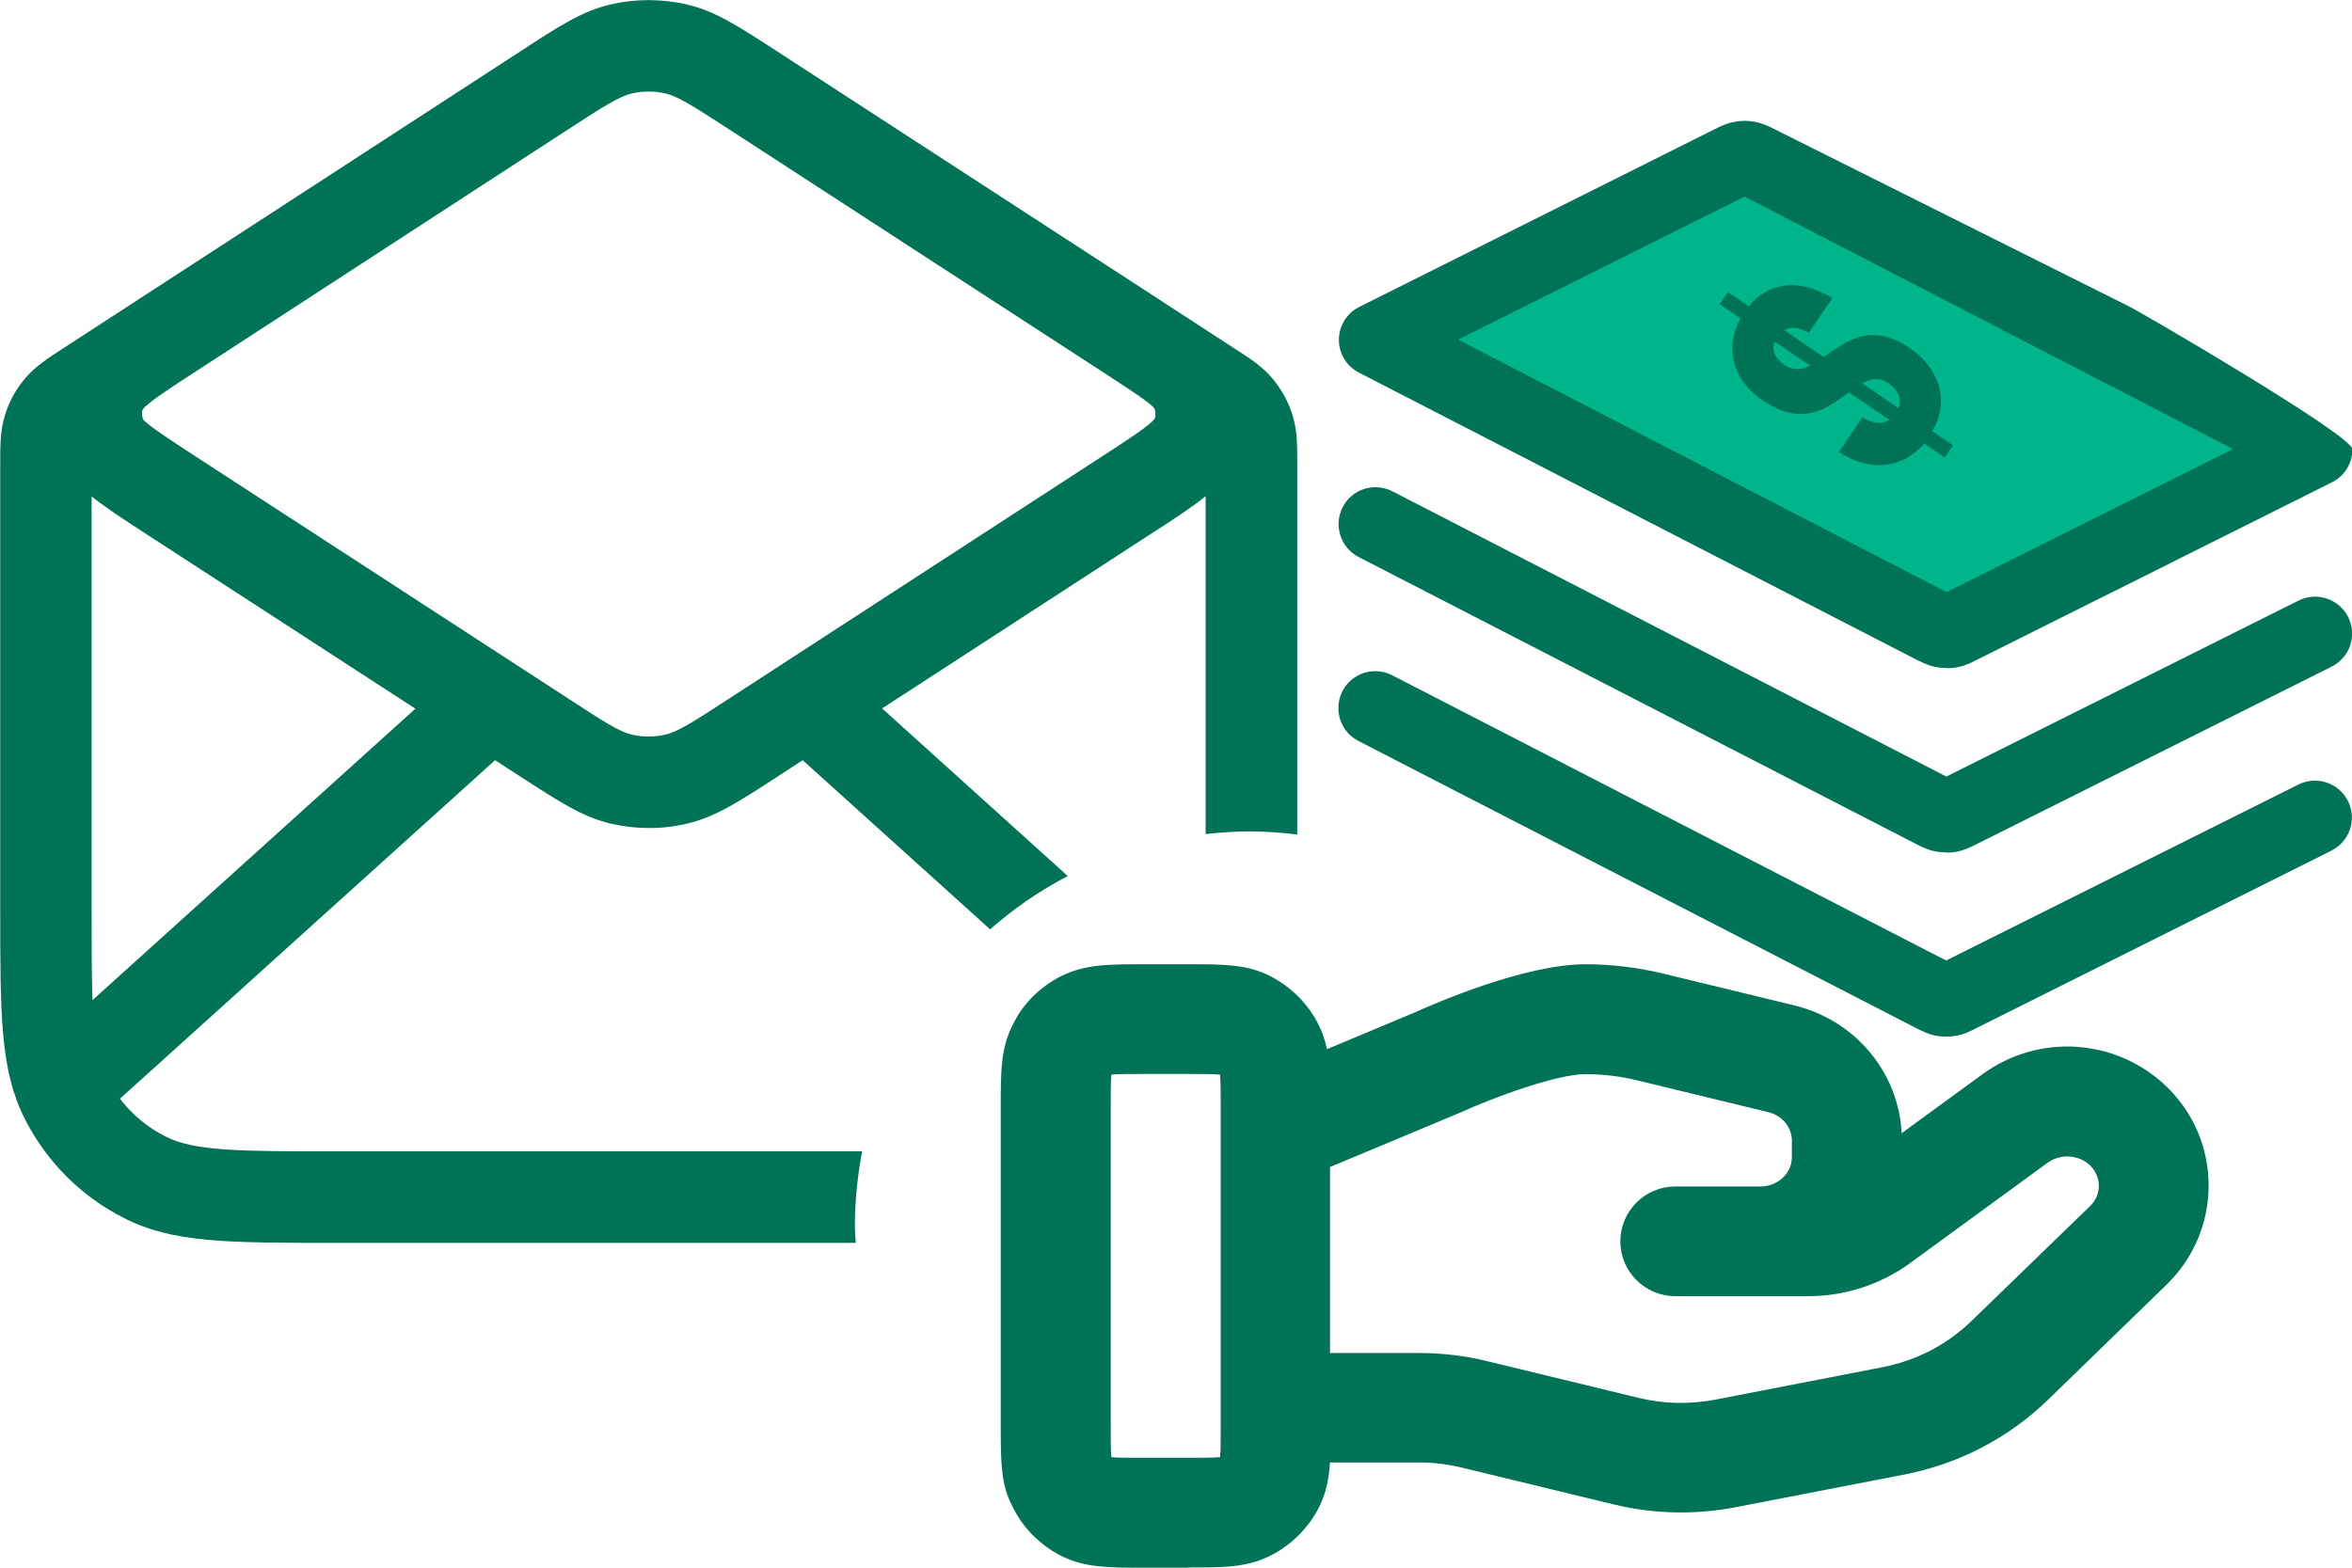
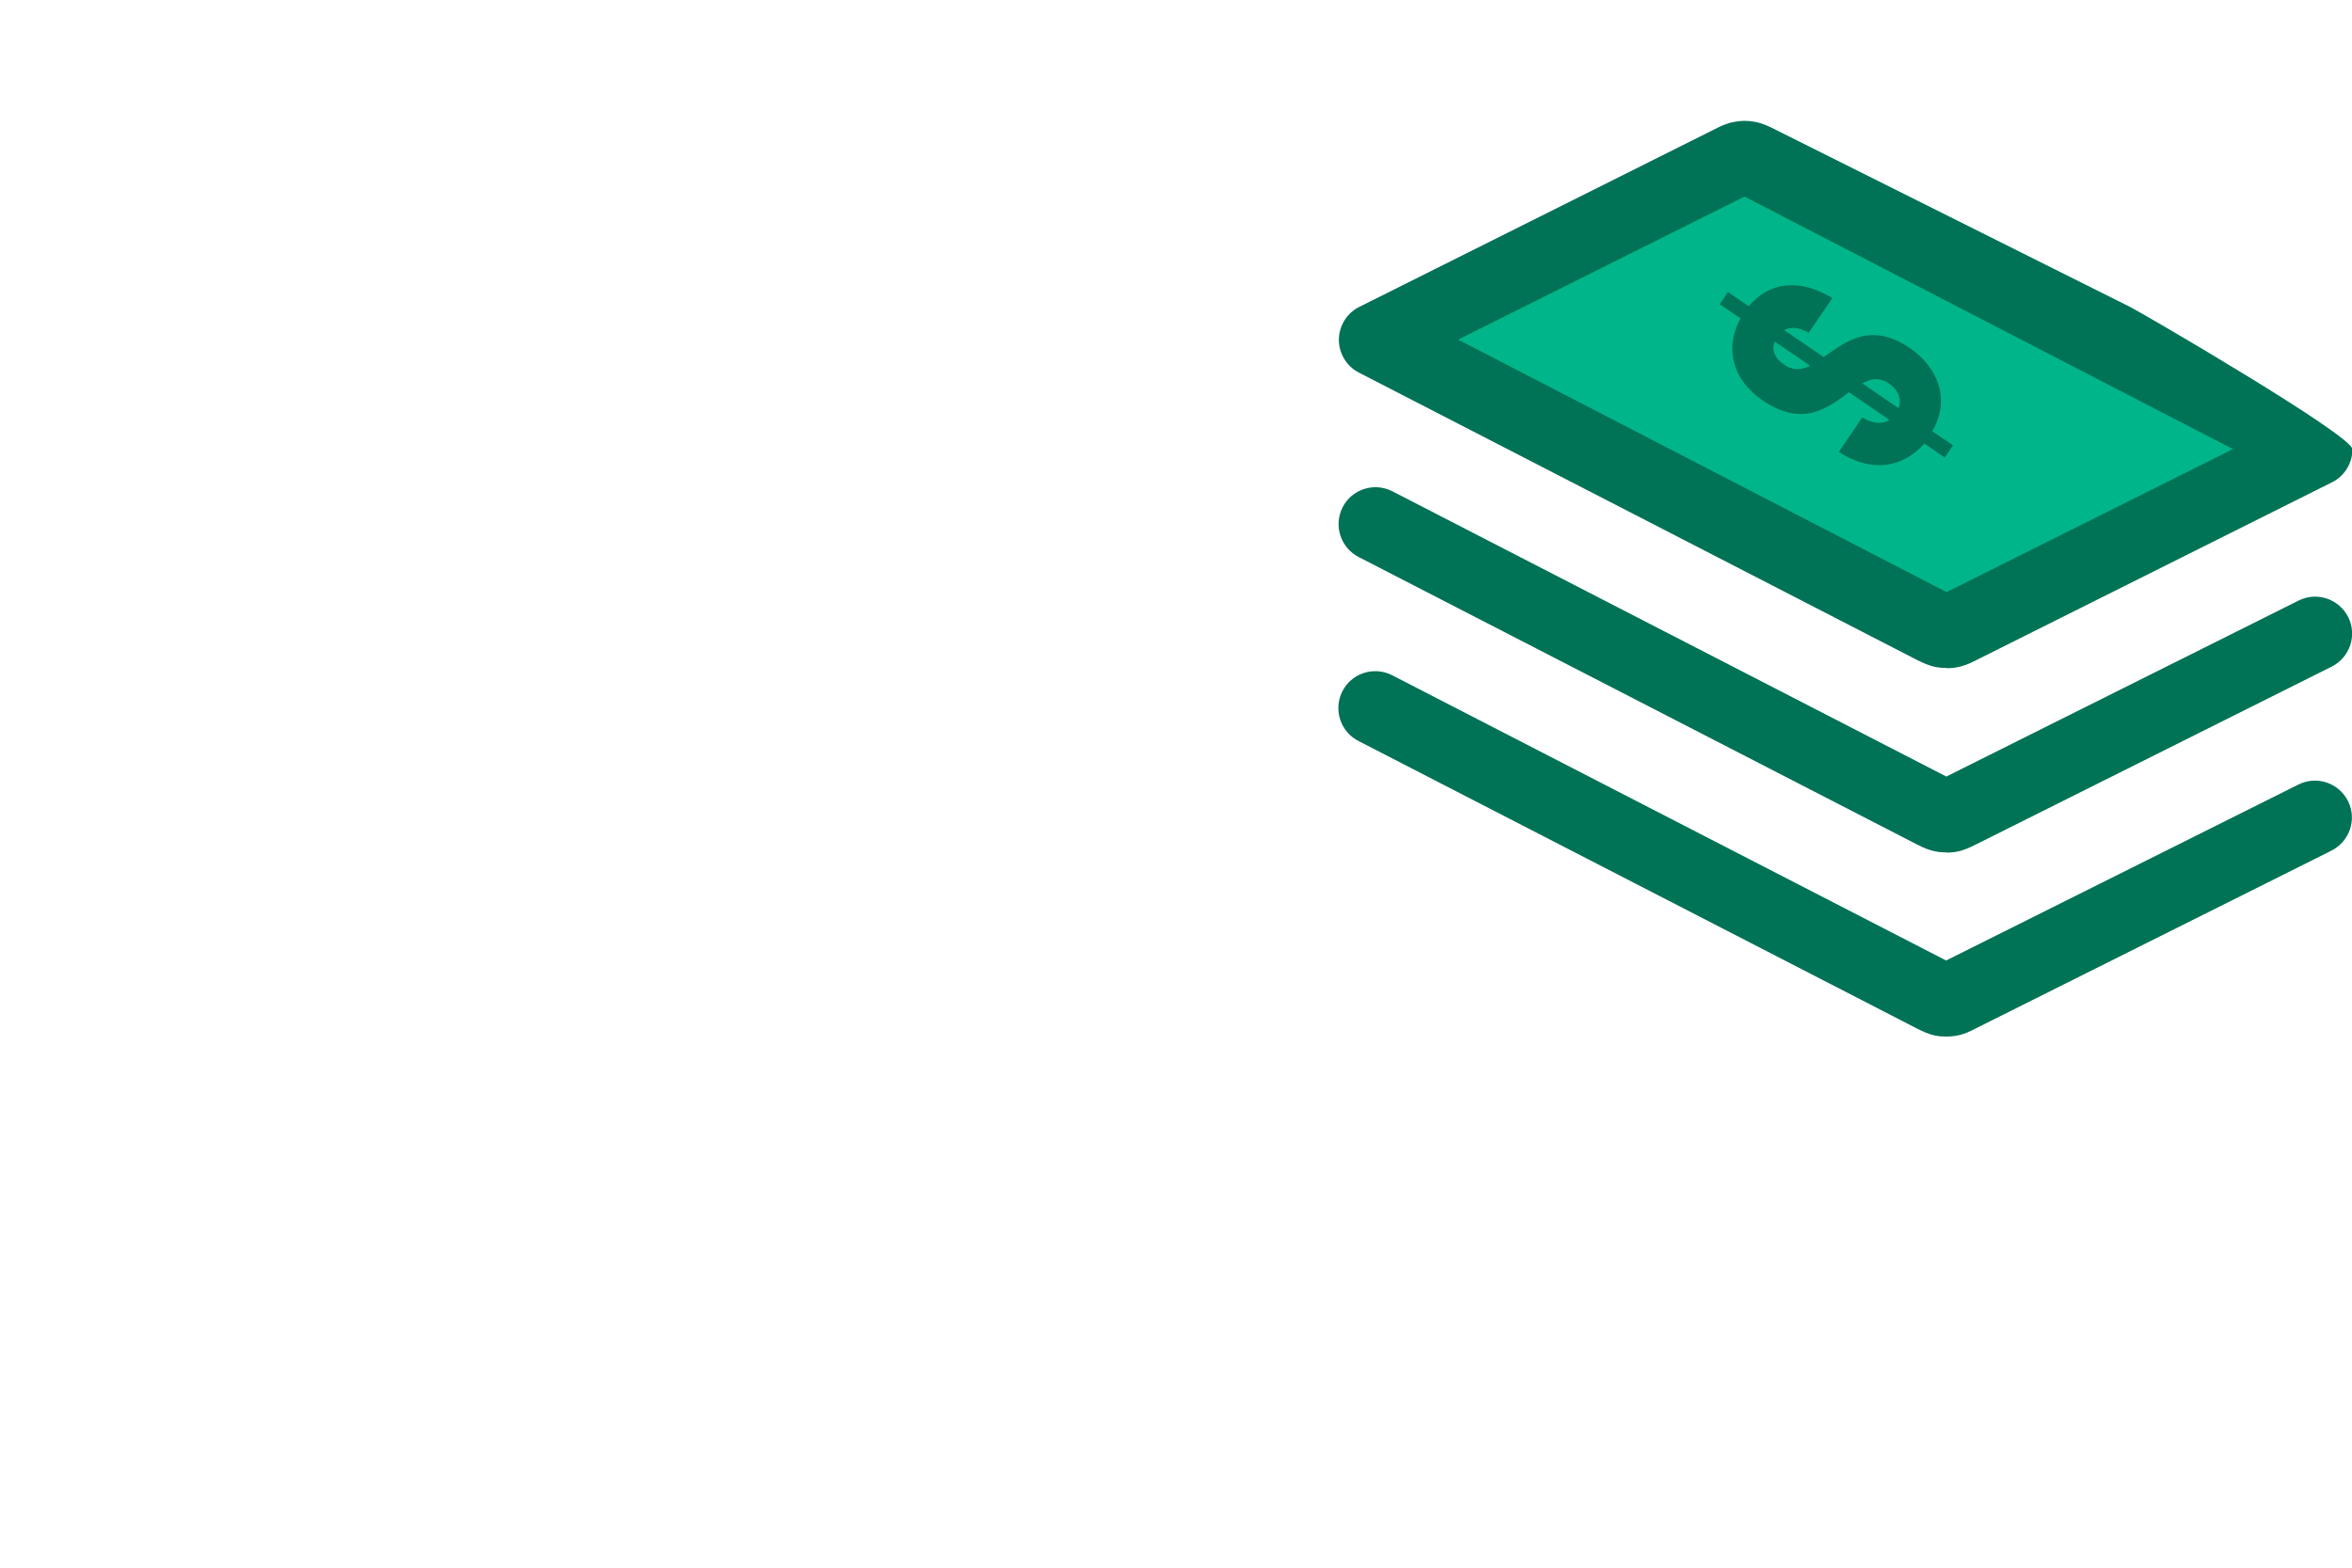
<svg xmlns="http://www.w3.org/2000/svg" width="87" height="58" viewBox="0 0 87 58" fill="none">
  <g clip-path="url(#clip0_887_2346)">
-     <path d="M31.892 42.596H12.402C8.931 42.596 7.187 42.596 6.123 42.048C5.46 41.713 4.887 41.238 4.437 40.649L18.312 28.125L19.196 28.697C20.71 29.679 21.554 30.227 22.593 30.473C23.518 30.685 24.492 30.693 25.409 30.473C26.457 30.227 27.292 29.687 28.815 28.697L29.691 28.125L36.624 34.383C37.5 33.614 38.458 32.951 39.497 32.411L32.629 26.21L42.616 19.723C43.443 19.192 44.09 18.766 44.597 18.357V30.857C45.137 30.8 45.686 30.759 46.242 30.759C46.832 30.759 47.413 30.808 47.986 30.873V17.253C47.986 16.427 47.986 15.936 47.814 15.371C47.659 14.872 47.413 14.414 47.069 14.005C46.693 13.555 46.251 13.269 45.587 12.844L42.845 11.06C42.772 11.011 42.69 10.962 42.608 10.905L28.806 1.939C27.292 0.957 26.457 0.409 25.401 0.164C24.476 -0.049 23.502 -0.049 22.585 0.164C21.537 0.409 20.702 0.949 19.188 1.939L2.39 12.852C1.711 13.293 1.293 13.563 0.917 14.013C0.581 14.414 0.328 14.872 0.18 15.371C0.008 15.936 0.008 16.435 0.008 17.253V33.589C0.008 37.598 0.008 39.61 0.925 41.41C1.736 42.997 3.004 44.265 4.592 45.067C6.385 45.983 8.399 45.983 12.41 45.983H31.655C31.647 45.778 31.622 45.582 31.622 45.377C31.622 44.42 31.721 43.496 31.892 42.588V42.596ZM5.28 15.15C5.436 14.913 6.344 14.324 7.228 13.752L21.03 4.777C22.315 3.943 22.904 3.567 23.363 3.46C23.772 3.362 24.214 3.362 24.623 3.46C25.082 3.567 25.671 3.943 26.956 4.777L40.987 13.891C41.789 14.414 42.567 14.921 42.698 15.11C42.755 15.24 42.755 15.388 42.714 15.486C42.559 15.723 41.65 16.312 40.766 16.885L26.948 25.859C25.753 26.636 25.09 27.07 24.623 27.176C24.214 27.274 23.772 27.274 23.363 27.176C22.896 27.07 22.233 26.636 21.03 25.851L7.22 16.877C6.344 16.304 5.436 15.715 5.296 15.518C5.239 15.38 5.239 15.232 5.28 15.134V15.15ZM3.389 33.597V18.365C3.897 18.774 4.551 19.2 5.37 19.732L15.365 26.219L3.422 37.001C3.389 36.101 3.389 34.988 3.389 33.597Z" fill="#007256" />
-     <path d="M43.926 58H42.305C40.987 58 40.119 58 39.243 57.558C38.449 57.149 37.819 56.503 37.451 55.734C37.017 54.932 37.017 54.057 37.017 52.724V40.952C37.017 39.618 37.017 38.735 37.492 37.859C37.819 37.172 38.449 36.526 39.227 36.125C40.119 35.675 40.987 35.675 42.305 35.675H43.926C45.293 35.675 46.111 35.675 46.979 36.109C47.757 36.51 48.387 37.14 48.764 37.892C48.919 38.195 49.017 38.498 49.083 38.817L52.349 37.45C52.947 37.181 56.352 35.675 58.636 35.675C59.602 35.675 60.568 35.79 61.517 36.019L66.372 37.197C68.623 37.745 70.227 39.667 70.342 41.925L73.346 39.733C75.433 38.219 78.29 38.416 80.148 40.207C81.155 41.189 81.696 42.49 81.696 43.864C81.696 45.238 81.147 46.539 80.157 47.513L75.769 51.775C74.296 53.206 72.454 54.163 70.432 54.556L64.227 55.758C62.704 56.053 61.165 56.02 59.659 55.652L54.06 54.294C53.544 54.172 53.02 54.106 52.496 54.106H49.197C49.157 54.728 49.05 55.243 48.788 55.767C48.404 56.528 47.773 57.149 47.02 57.542C46.136 57.992 45.309 57.992 43.942 57.992L43.926 58ZM41.11 53.91C41.257 53.934 41.789 53.934 42.305 53.934H43.926C44.401 53.934 44.883 53.934 45.129 53.91C45.154 53.664 45.154 53.182 45.154 52.715V41.86C45.154 41.86 45.154 41.794 45.154 41.77V40.952C45.154 40.485 45.154 40.003 45.129 39.757C44.883 39.733 44.401 39.733 43.926 39.733H42.305C41.838 39.733 41.355 39.733 41.11 39.757C41.085 39.995 41.085 40.477 41.085 40.952V52.724C41.085 53.19 41.085 53.681 41.11 53.918V53.91ZM49.214 50.057H52.48C53.331 50.057 54.183 50.155 55.01 50.359L60.609 51.717C61.55 51.946 62.5 51.963 63.449 51.783L69.646 50.58C70.89 50.335 72.028 49.746 72.928 48.87L77.316 44.617C77.521 44.42 77.635 44.15 77.635 43.872C77.635 43.594 77.521 43.324 77.316 43.12C76.899 42.719 76.219 42.67 75.736 43.021L70.636 46.744C69.564 47.521 68.238 47.954 66.904 47.954H61.968C60.846 47.954 59.937 47.046 59.937 45.925C59.937 44.805 60.846 43.897 61.968 43.897H65.111C65.758 43.897 66.281 43.414 66.281 42.817V42.195C66.281 41.704 65.921 41.271 65.414 41.148L60.56 39.97C59.929 39.815 59.283 39.741 58.636 39.741C57.596 39.741 55.28 40.584 53.97 41.181L49.197 43.177V50.065L49.214 50.057Z" fill="#007256" />
    <path d="M65.004 5.996C64.824 5.906 64.734 5.865 64.644 5.841C64.562 5.825 64.472 5.825 64.391 5.841C64.3 5.857 64.21 5.906 64.03 5.996L50.876 12.573L71.504 23.2C71.684 23.29 71.774 23.331 71.864 23.355C71.946 23.372 72.036 23.372 72.118 23.355C72.208 23.339 72.298 23.29 72.478 23.2L85.633 16.623L65.004 5.996Z" fill="#00B58A" />
    <path d="M71.995 38.35C71.864 38.35 71.741 38.342 71.611 38.318C71.332 38.269 71.136 38.162 70.898 38.048L50.262 27.421C49.59 27.086 49.312 26.268 49.648 25.589C49.983 24.91 50.802 24.64 51.481 24.975L71.987 35.536L85.019 29.025C85.69 28.689 86.509 28.959 86.853 29.638C87.188 30.309 86.918 31.127 86.239 31.471L73.084 38.048C72.863 38.162 72.65 38.269 72.364 38.318C72.241 38.342 72.11 38.35 71.987 38.35H71.995ZM71.995 31.536C71.864 31.536 71.741 31.528 71.611 31.503C71.34 31.454 71.136 31.356 70.923 31.25L50.27 20.615C49.599 20.28 49.32 19.462 49.656 18.782C49.991 18.104 50.81 17.834 51.489 18.169L71.995 28.73L85.027 22.218C85.698 21.883 86.517 22.153 86.861 22.832C87.196 23.503 86.926 24.321 86.247 24.664L73.092 31.241C72.855 31.356 72.65 31.462 72.372 31.512C72.249 31.536 72.118 31.544 71.995 31.544V31.536ZM72.003 24.713C71.872 24.713 71.75 24.705 71.619 24.681C71.357 24.632 71.152 24.534 70.931 24.427L50.278 13.792C49.819 13.563 49.525 13.089 49.525 12.573C49.525 12.058 49.819 11.584 50.278 11.355L63.433 4.777C63.67 4.655 63.875 4.557 64.161 4.508C64.399 4.458 64.661 4.458 64.914 4.508C65.184 4.557 65.406 4.663 65.635 4.777L78.79 11.355C79.248 11.584 87.016 16.108 87.016 16.623C87.016 17.138 86.722 17.613 86.263 17.842L73.109 24.419C72.871 24.542 72.658 24.64 72.38 24.689C72.265 24.713 72.142 24.722 72.012 24.722L72.003 24.713ZM53.937 12.565L72.003 21.907L82.596 16.615L64.53 7.273L53.937 12.565Z" fill="#007256" />
    <path d="M71.177 16.41C70.415 17.285 69.261 17.523 68.017 16.721L68.885 15.445C69.294 15.682 69.621 15.707 69.891 15.535L68.393 14.512C67.616 15.085 66.691 15.829 65.201 14.815C64.014 14.005 63.817 12.794 64.382 11.78L63.613 11.257L63.916 10.806L64.685 11.33C65.446 10.438 66.527 10.275 67.779 11.027L66.903 12.312C66.535 12.099 66.224 12.083 65.995 12.214L67.46 13.212C68.254 12.655 69.187 11.878 70.653 12.884C71.676 13.58 72.167 14.799 71.471 15.952L72.241 16.476L71.938 16.926L71.16 16.394L71.177 16.41ZM66.969 13.539L65.651 12.639C65.528 12.934 65.626 13.244 65.995 13.49C66.322 13.719 66.642 13.686 66.961 13.531L66.969 13.539ZM68.885 14.185L70.227 15.101C70.35 14.774 70.219 14.422 69.867 14.185C69.515 13.948 69.212 14.005 68.885 14.185Z" fill="#007256" />
  </g>
  <defs>
    <clipPath id="clip0_887_2346">
      <rect width="87" height="58" fill="white" />
    </clipPath>
  </defs>
</svg>